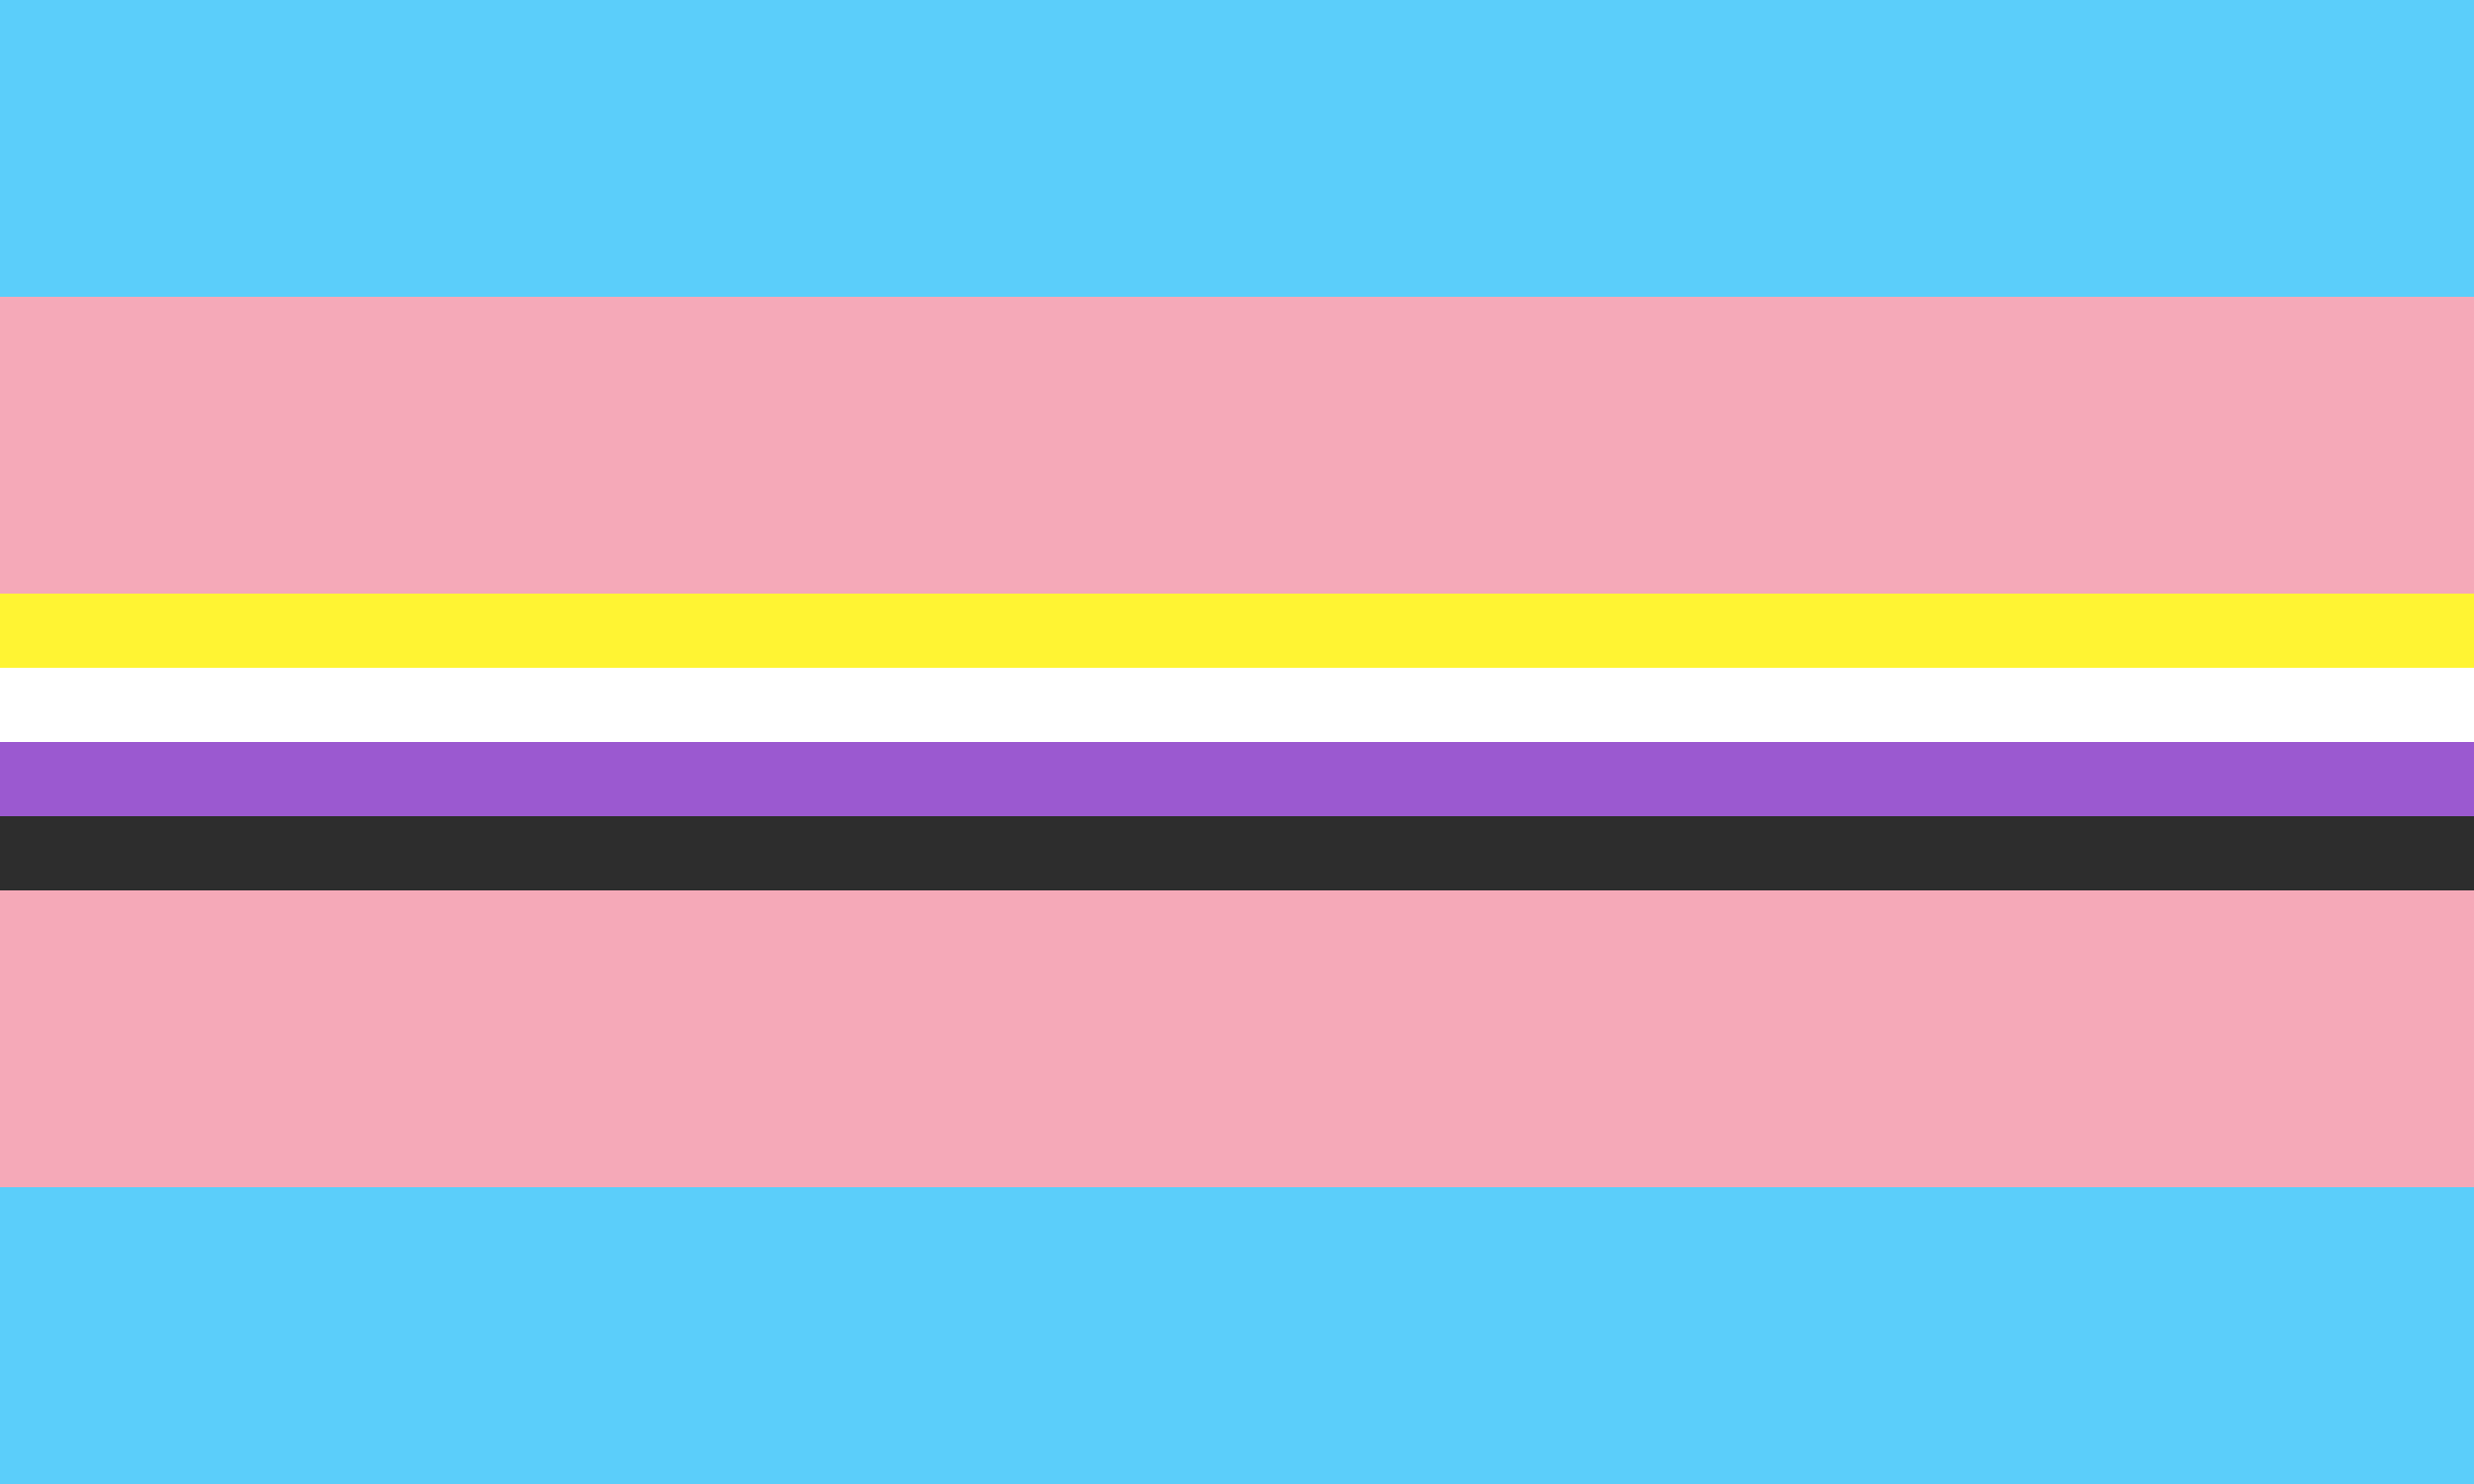
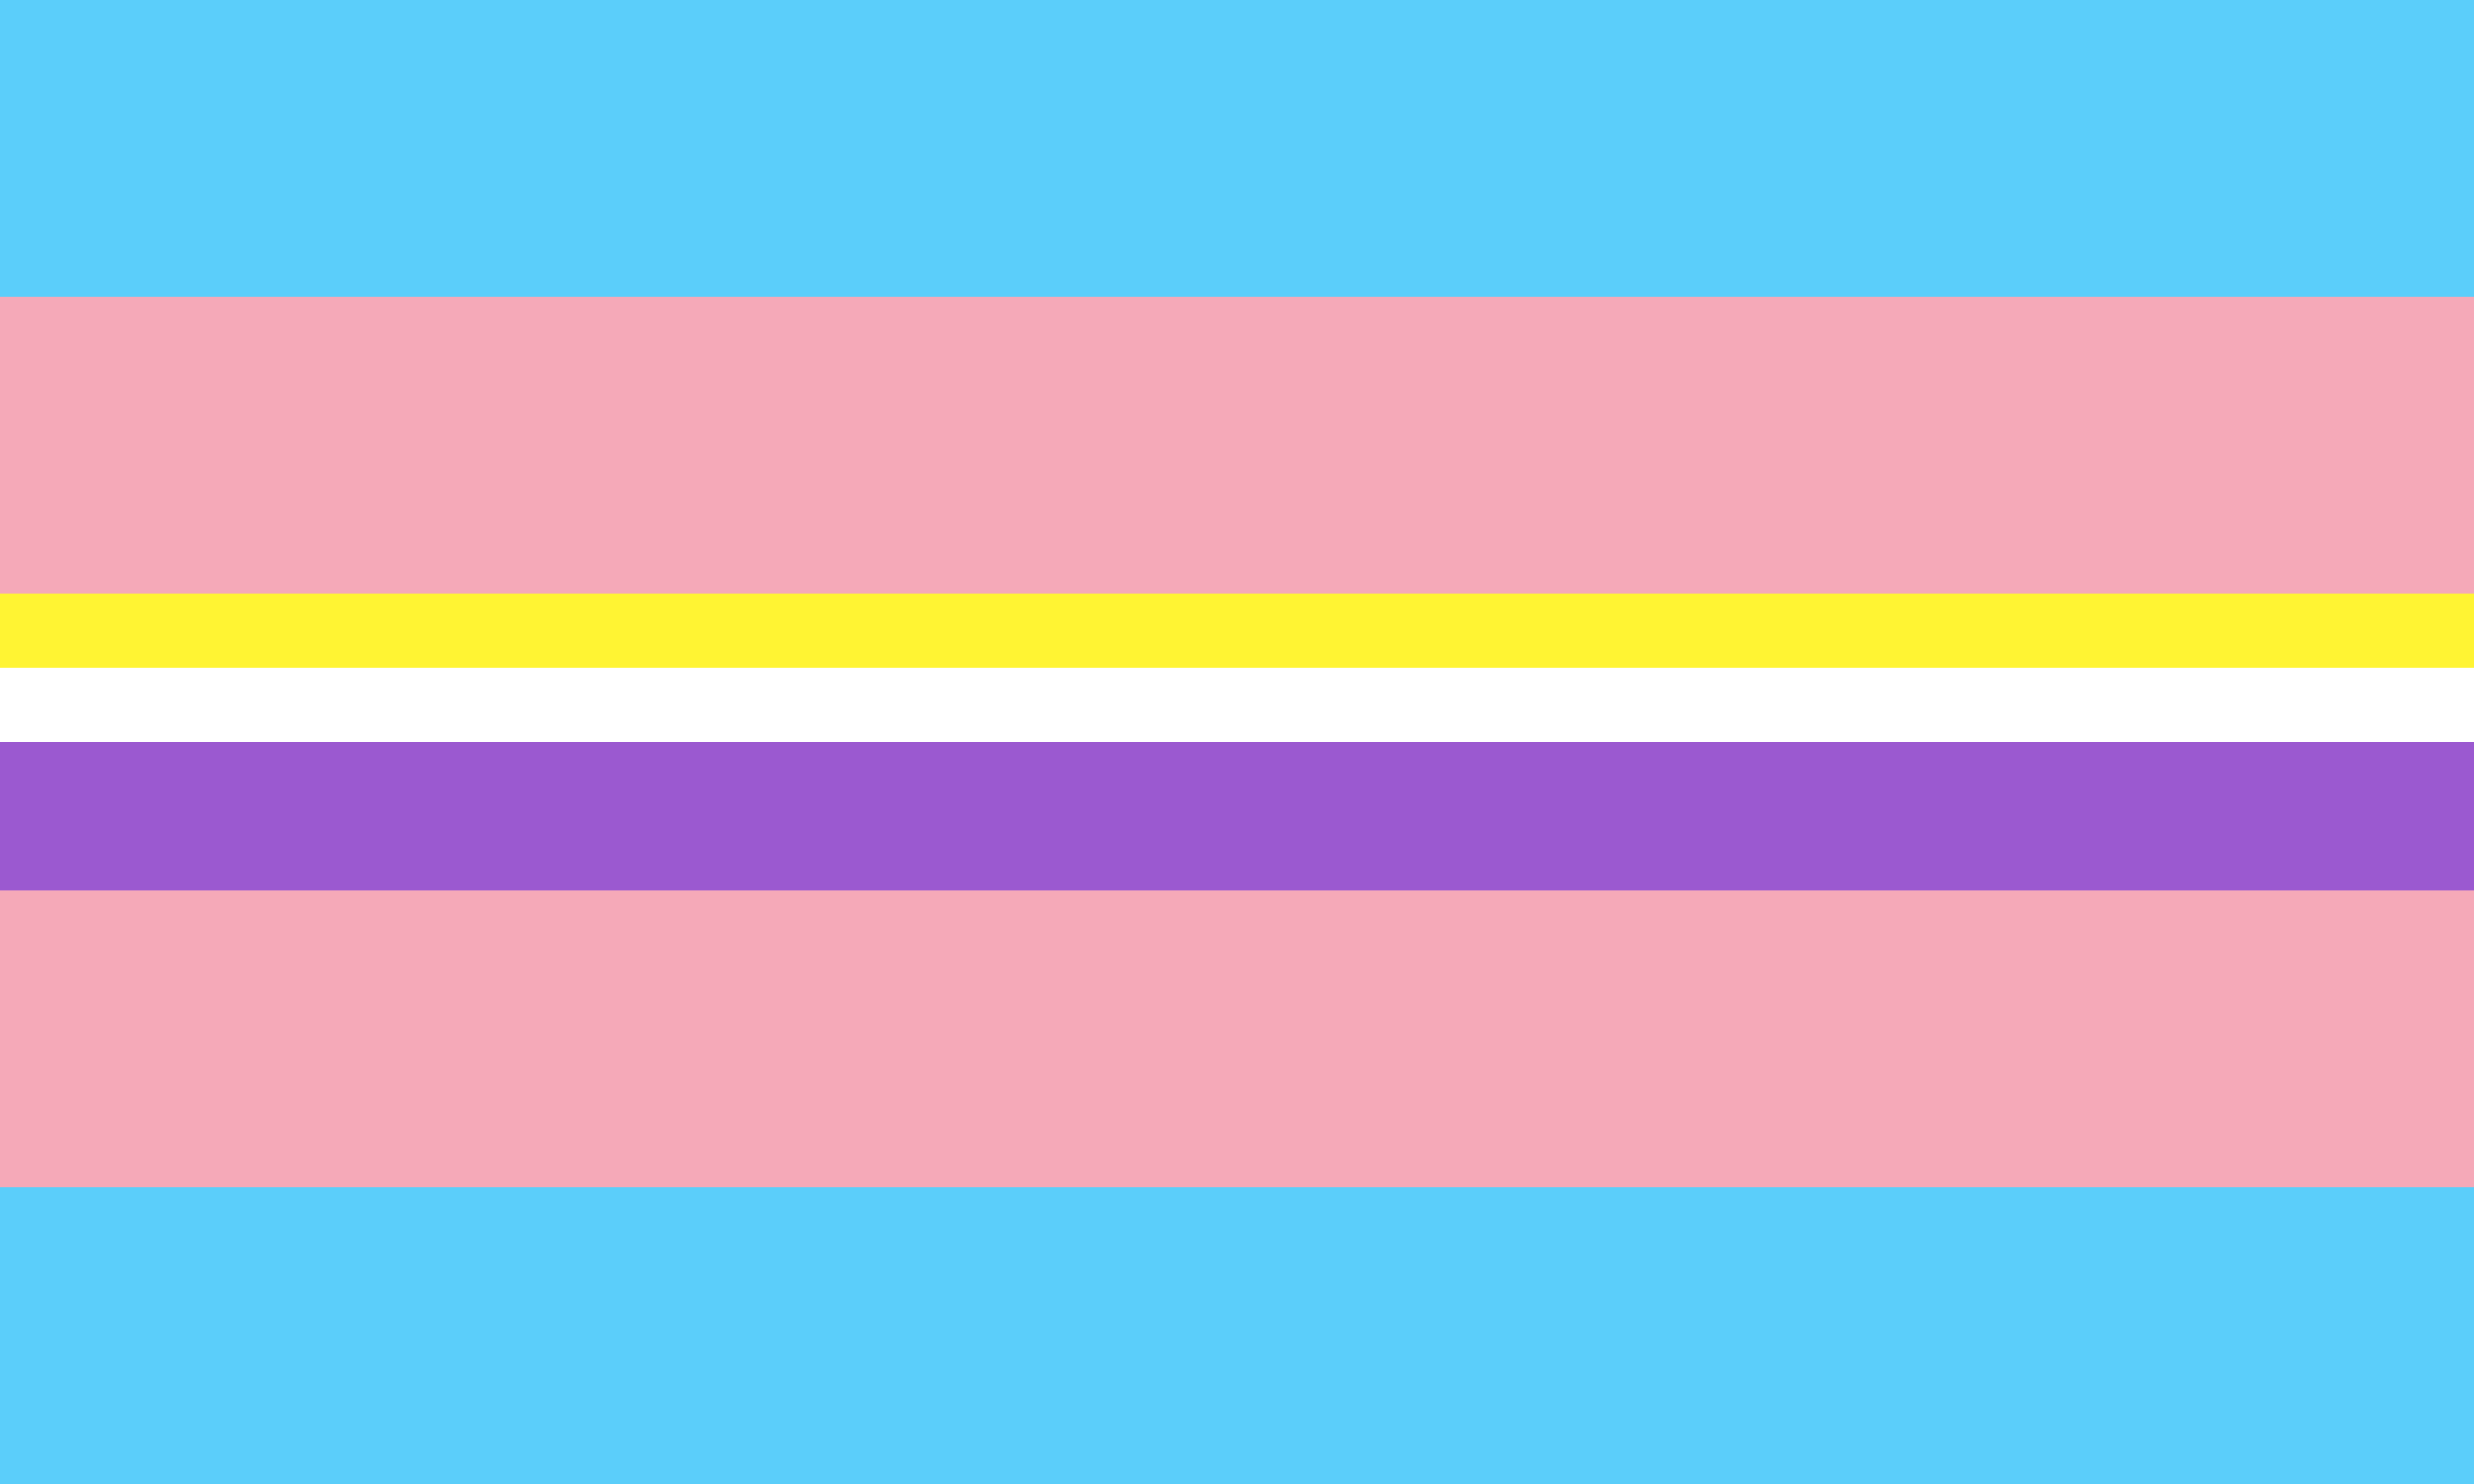
<svg xmlns="http://www.w3.org/2000/svg" xmlns:ns1="http://sodipodi.sourceforge.net/DTD/sodipodi-0.dtd" xmlns:ns2="http://www.inkscape.org/namespaces/inkscape" ns1:docname="g_trans-enby2.svg" width="800mm" height="480mm" viewBox="0 0 800 480" version="1.1" id="svg8" ns2:version="1.1.2 (b8e25be833, 2022-02-05)">
  <defs id="defs2" />
  <ns1:namedview ns2:window-maximized="1" ns2:window-y="-11" ns2:window-x="-11" ns2:window-height="1406" ns2:window-width="2560" id="base" pagecolor="#000000" bordercolor="#666666" borderopacity="1.0" ns2:pageopacity="0" ns2:pageshadow="2" ns2:zoom="0.54504167" ns2:cx="1511.811" ns2:cy="906.35273" ns2:document-units="mm" ns2:current-layer="layer3" ns2:document-rotation="0" showgrid="false" ns2:pagecheckerboard="true" />
  <g ns2:label="transenby2.l.1" id="layer3" ns2:groupmode="layer" style="display:inline">
    <g id="transenby2.g.1" ns2:label="transenby2.g.1">
      <rect style="fill:#5bcefa;fill-opacity:1;stroke-width:0.478;stroke-linecap:round;stroke-linejoin:round;stroke-opacity:0" id="transenby2.r.007" width="800" height="480" x="0" y="0" ns2:label="transenby2.r.007" />
      <rect style="fill:#f5a9b8;fill-opacity:1;stroke-width:0.478;stroke-linecap:round;stroke-linejoin:round;stroke-opacity:0" id="transenby2.r.006" width="800" height="384" x="0" y="96" ns2:label="transenby2.r.006" />
      <rect style="display:inline;fill:#fff433;fill-opacity:1;stroke-width:0.251;stroke-linecap:round;stroke-linejoin:round;stroke-opacity:0" id="rect849" width="800" height="288" x="0" y="192" ns2:label="transenby2.r.005" />
      <rect style="display:inline;fill:#ffffff;fill-opacity:1;stroke-width:0.251;stroke-linecap:round;stroke-linejoin:round;stroke-opacity:0" id="transenby2.r.005" width="800" height="264" x="0" y="216" ns2:label="transenby2.r.005" />
      <rect style="display:inline;fill:#9b59d0;fill-opacity:1;stroke-width:0.251;stroke-linecap:round;stroke-linejoin:round;stroke-opacity:0" id="transenby2.r.004" width="800" height="240" x="0" y="240" ns2:label="transenby2.r.004" />
-       <rect style="display:inline;fill:#2d2d2d;fill-opacity:1;stroke-width:0.227;stroke-linecap:round;stroke-linejoin:round;stroke-opacity:0" id="transenby2.r.003" width="800" height="216" x="0" y="264" ns2:label="transenby2.r.003" />
      <rect style="fill:#f5a9b8;fill-opacity:1;stroke-width:0.478;stroke-linecap:round;stroke-linejoin:round;stroke-opacity:0" id="transenby2.r.002" width="800" height="192" x="0" y="288" ns2:label="transenby2.r.002" />
      <rect style="fill:#5bcefa;fill-opacity:1;stroke-width:0.453;stroke-linecap:round;stroke-linejoin:round;stroke-opacity:0" id="transenby2.r.001" width="800" height="96" x="0" y="384" ns2:label="transenby2.r.001" />
    </g>
  </g>
</svg>